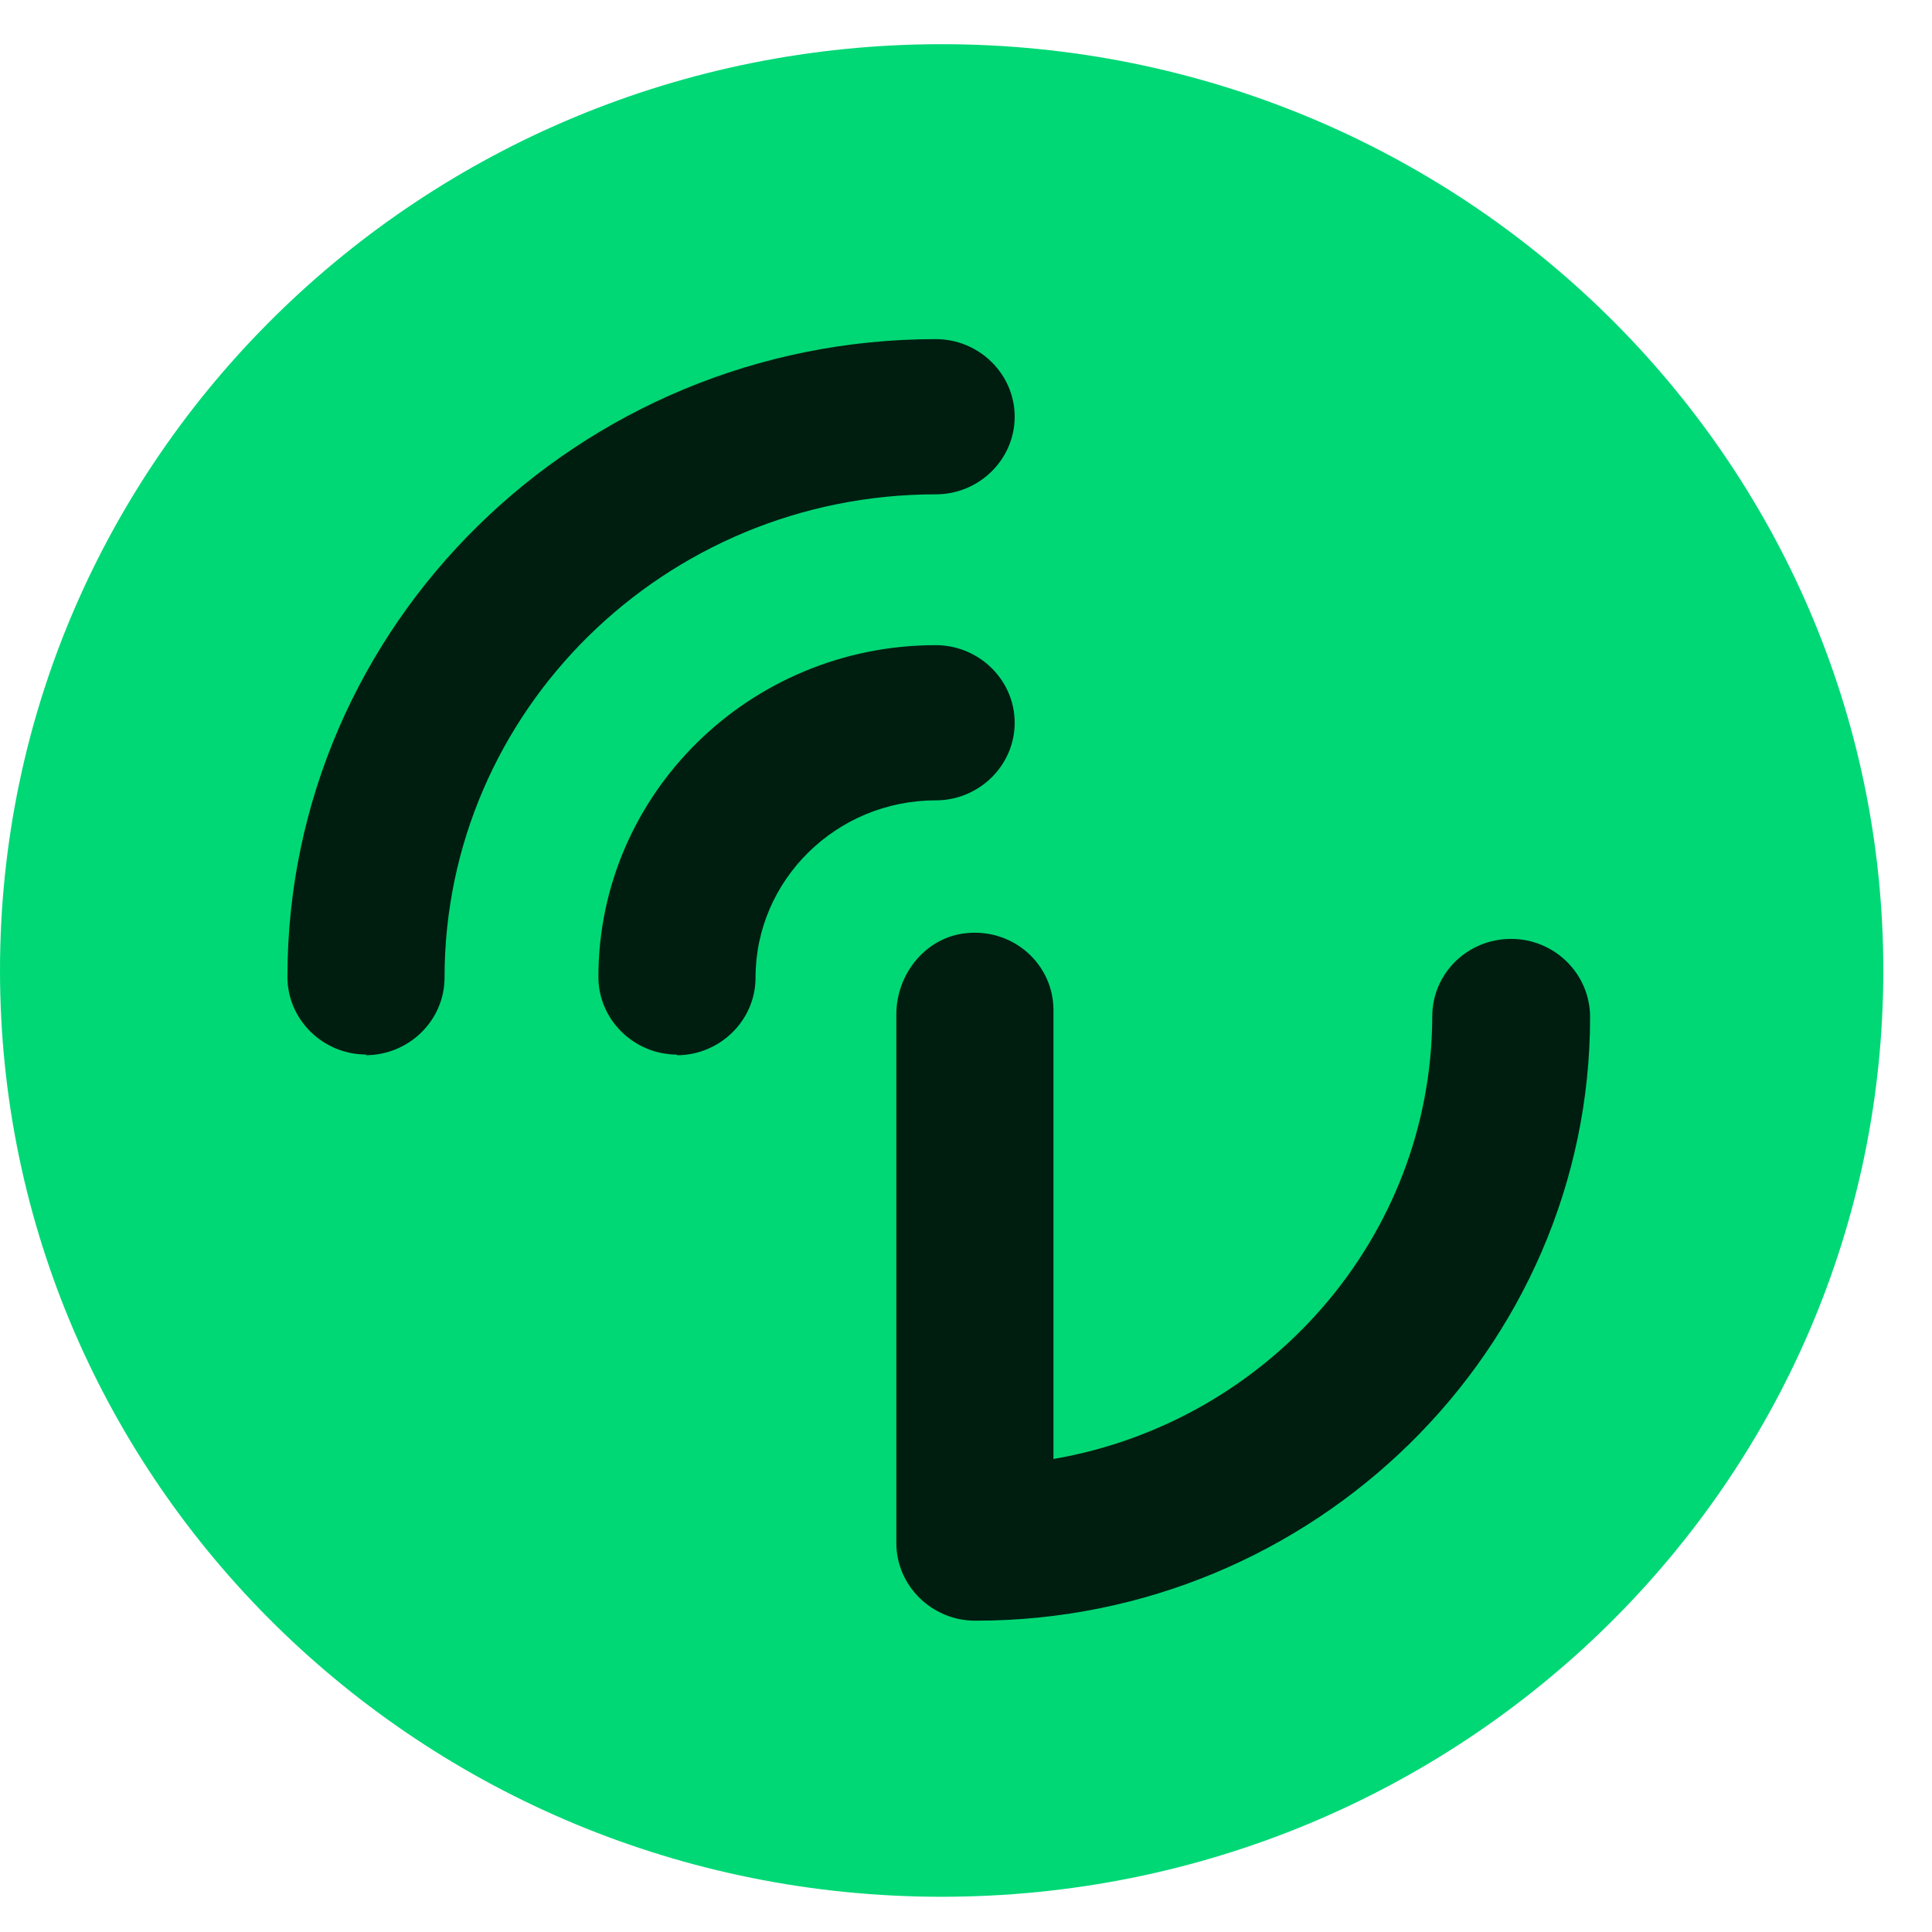
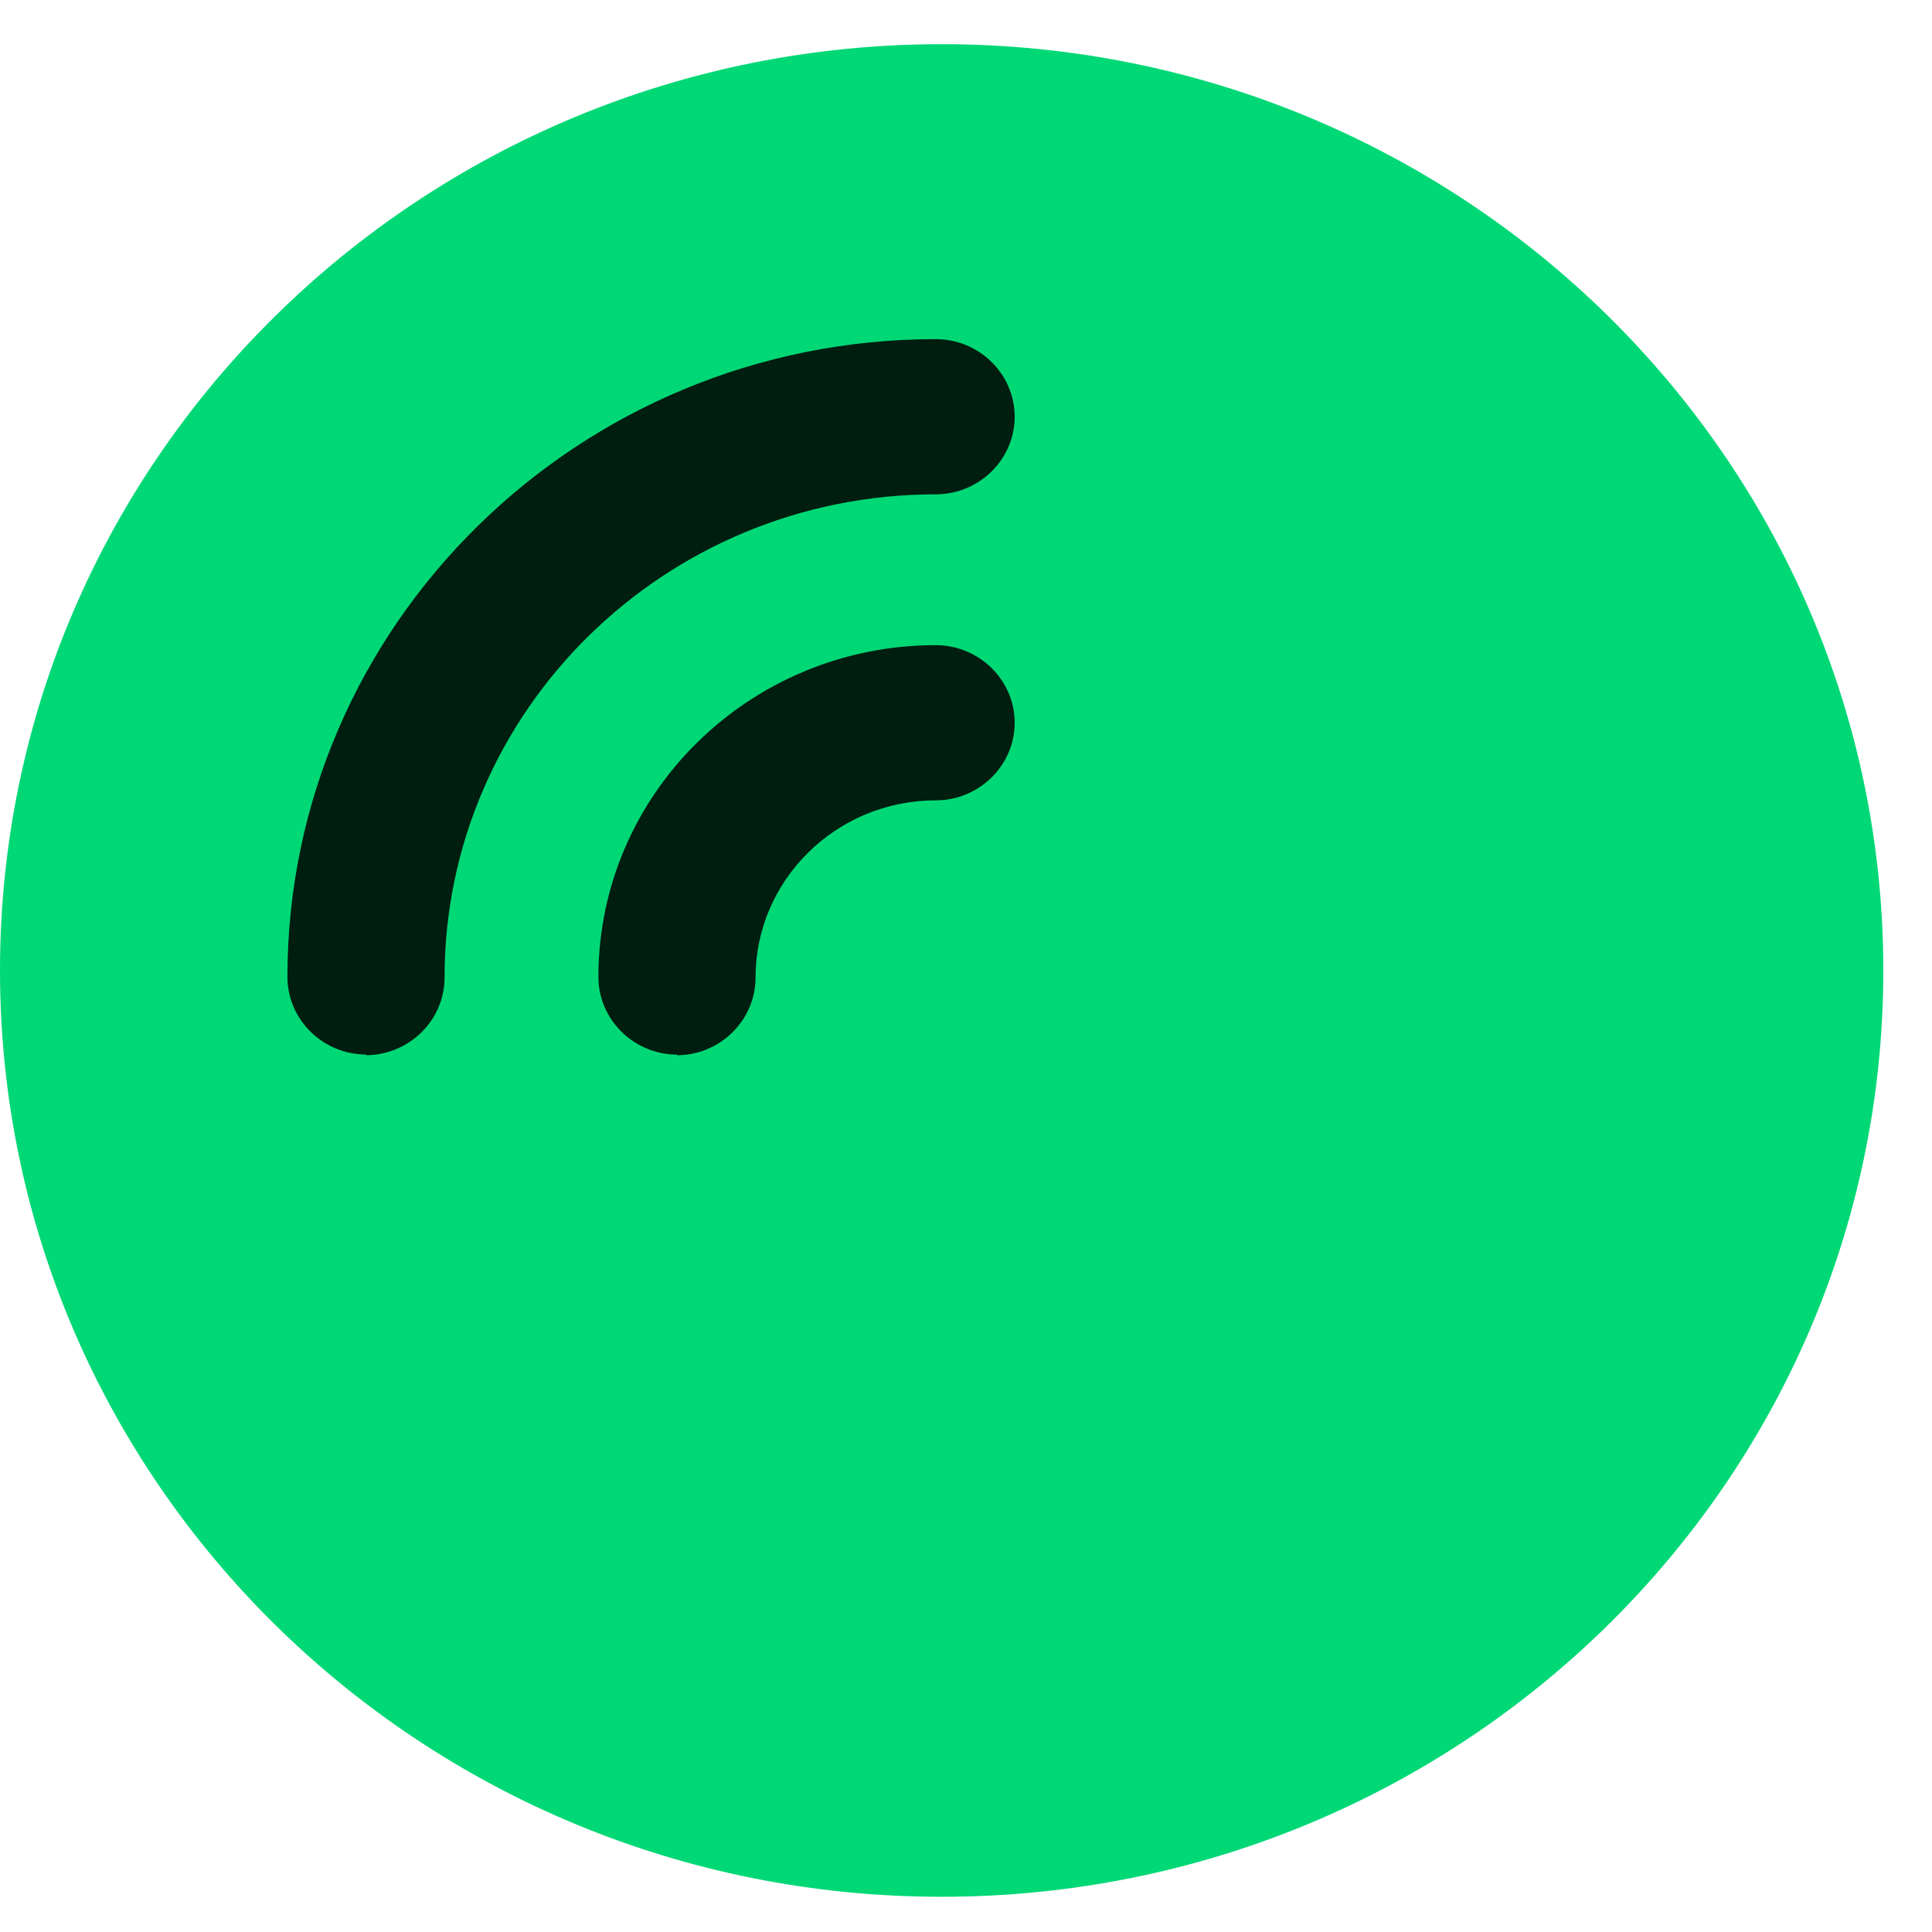
<svg xmlns="http://www.w3.org/2000/svg" width="30" height="30" viewBox="0 0 30 30" fill="none">
  <path d="M14.622 29.453C22.698 29.453 29.244 23.013 29.244 15.069C29.244 7.125 22.698 0.686 14.622 0.686C6.547 0.686 0 7.125 0 15.069C0 23.013 6.547 29.453 14.622 29.453Z" fill="#00D876" />
  <path d="M10.517 16.376C9.843 16.376 9.292 15.833 9.292 15.171C9.292 12.328 11.64 10.018 14.53 10.018C15.204 10.018 15.756 10.56 15.756 11.223C15.756 11.886 15.204 12.428 14.53 12.428C12.988 12.428 11.732 13.664 11.732 15.181C11.732 15.843 11.181 16.386 10.507 16.386L10.517 16.376Z" fill="#001E10" />
-   <path d="M15.143 25.166C14.469 25.166 13.918 24.623 13.918 23.96V15.754C13.918 15.121 14.377 14.549 15.011 14.489C15.746 14.418 16.358 14.981 16.358 15.684V22.655C19.687 22.082 22.23 19.22 22.24 15.784C22.24 15.121 22.781 14.579 23.465 14.579C24.139 14.579 24.691 15.121 24.691 15.794C24.691 20.957 20.402 25.166 15.153 25.166H15.143Z" fill="#001E10" />
  <path d="M5.688 16.375C5.014 16.375 4.463 15.832 4.463 15.17C4.463 9.705 8.986 5.266 14.531 5.266C15.205 5.266 15.756 5.808 15.756 6.471C15.756 7.134 15.205 7.676 14.531 7.676C10.324 7.676 6.903 11.041 6.903 15.18C6.903 15.843 6.352 16.385 5.678 16.385L5.688 16.375Z" fill="#001E10" />
</svg>